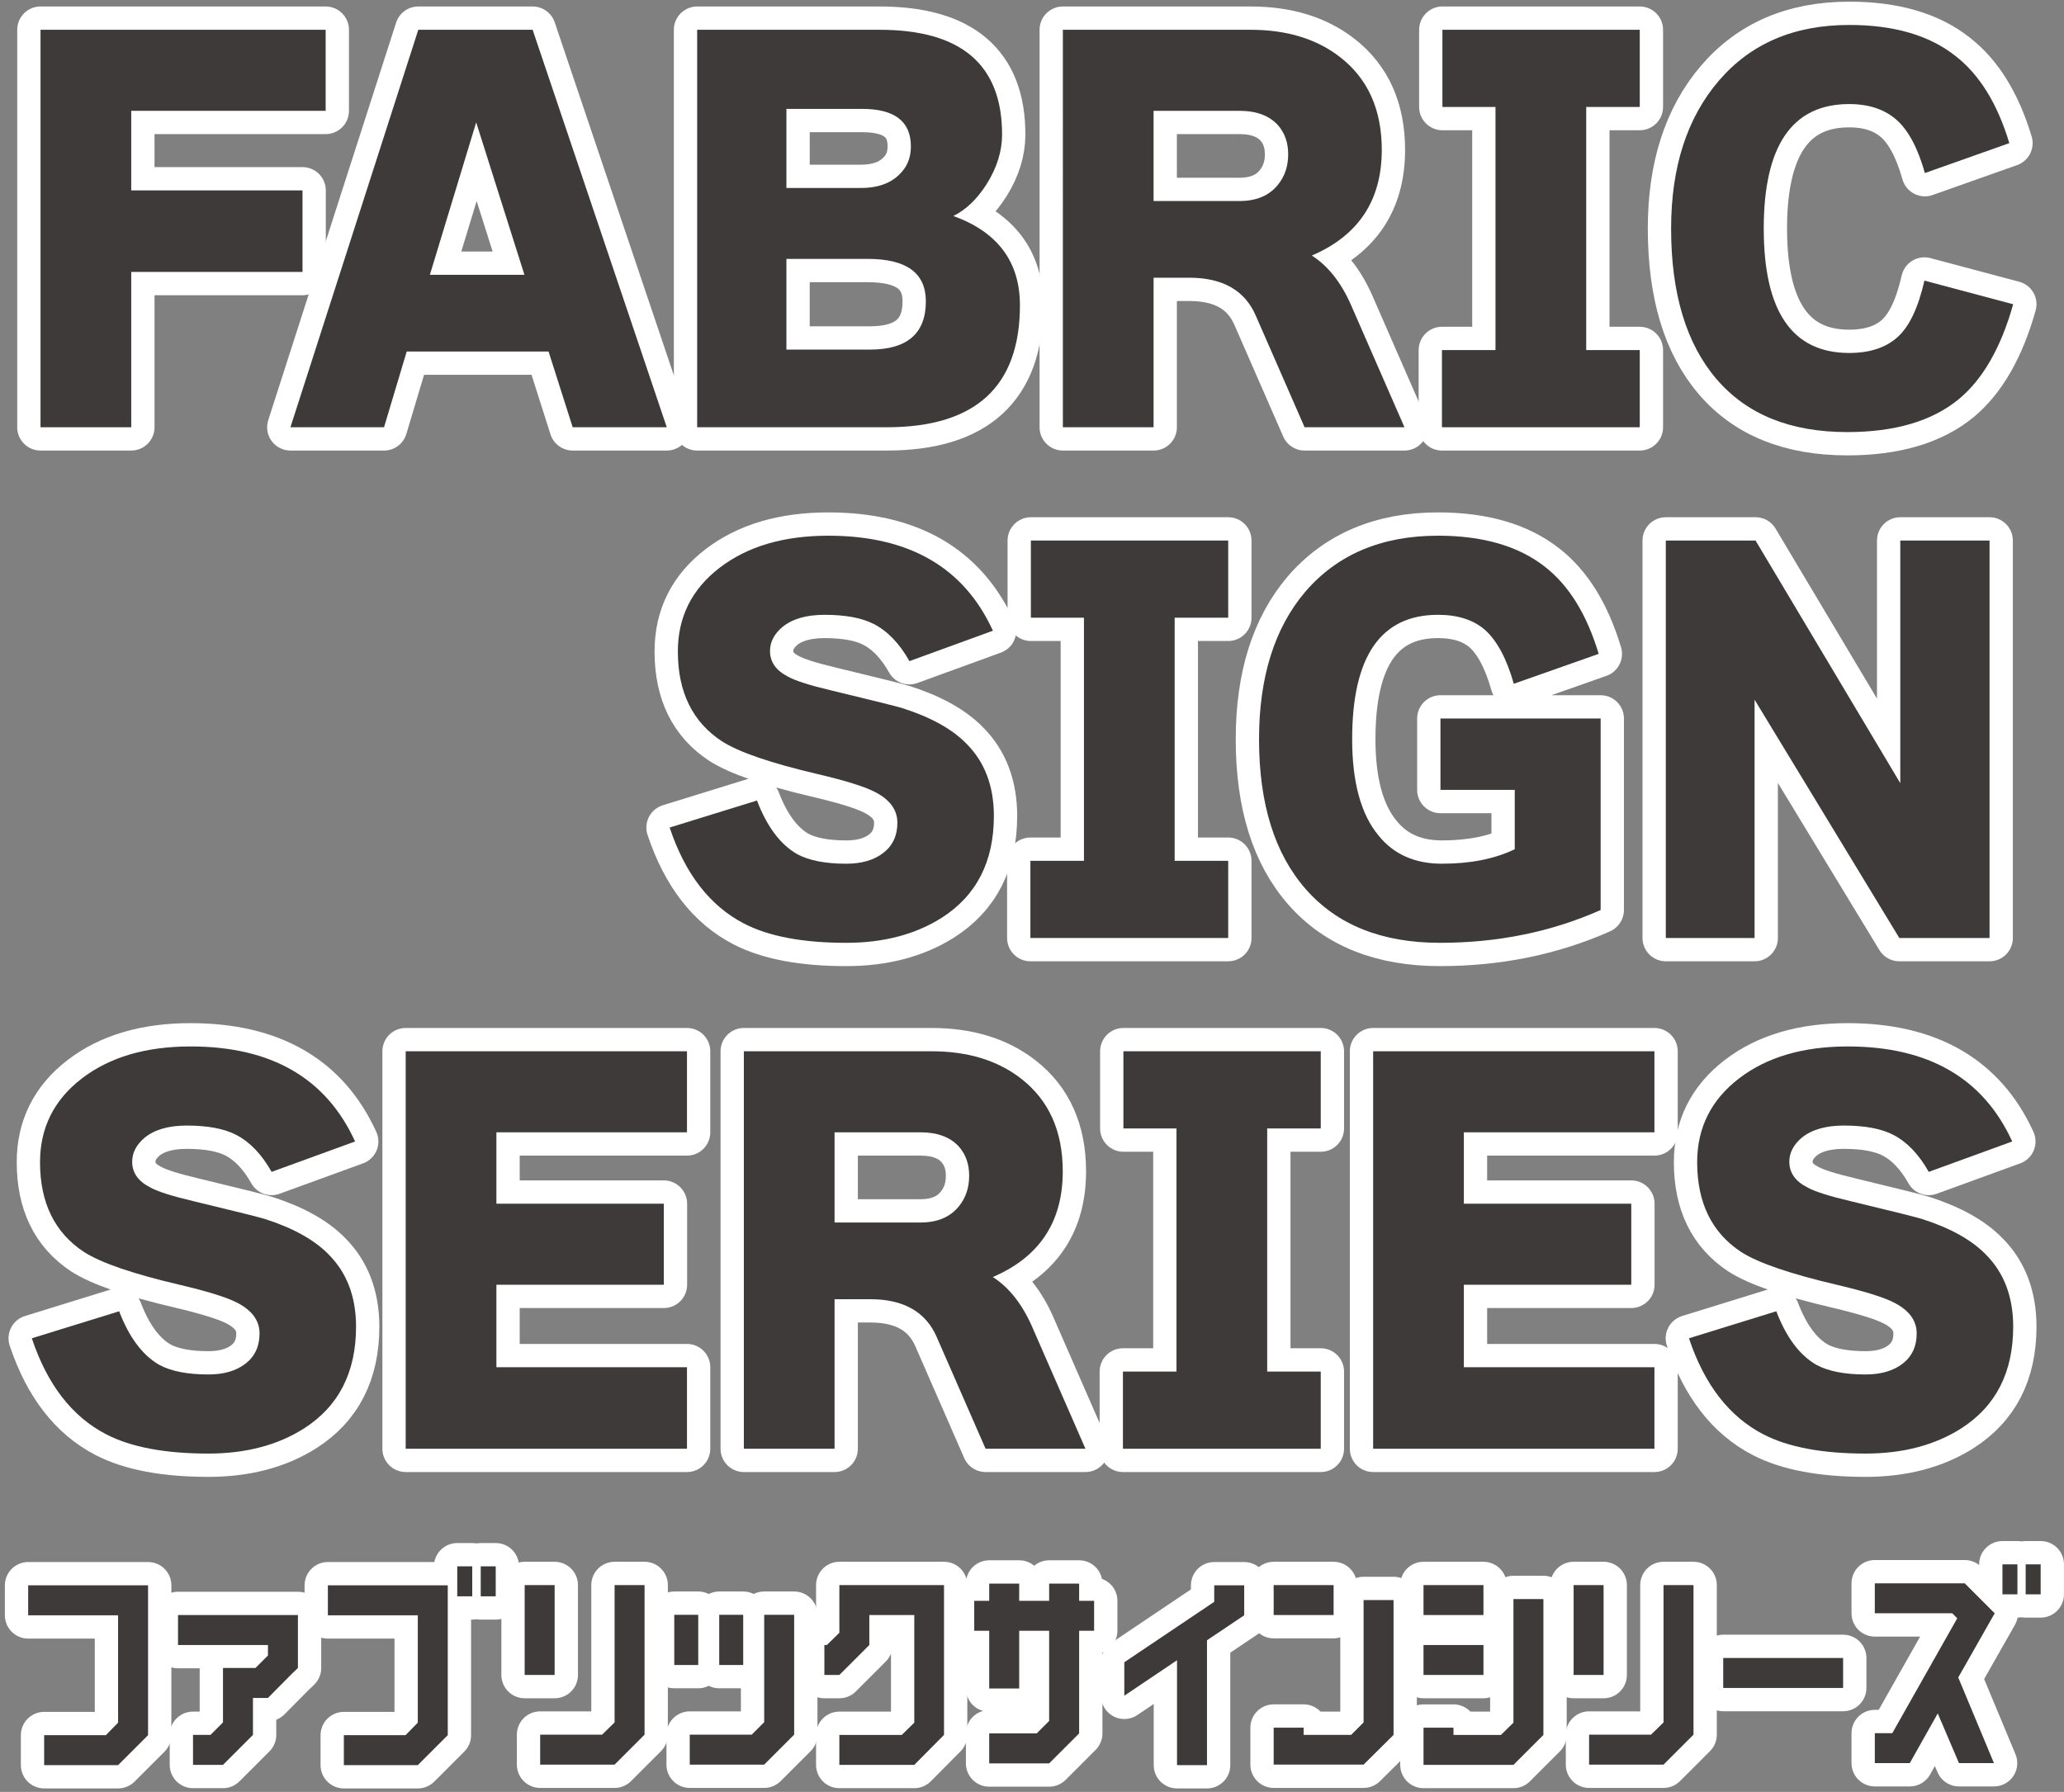
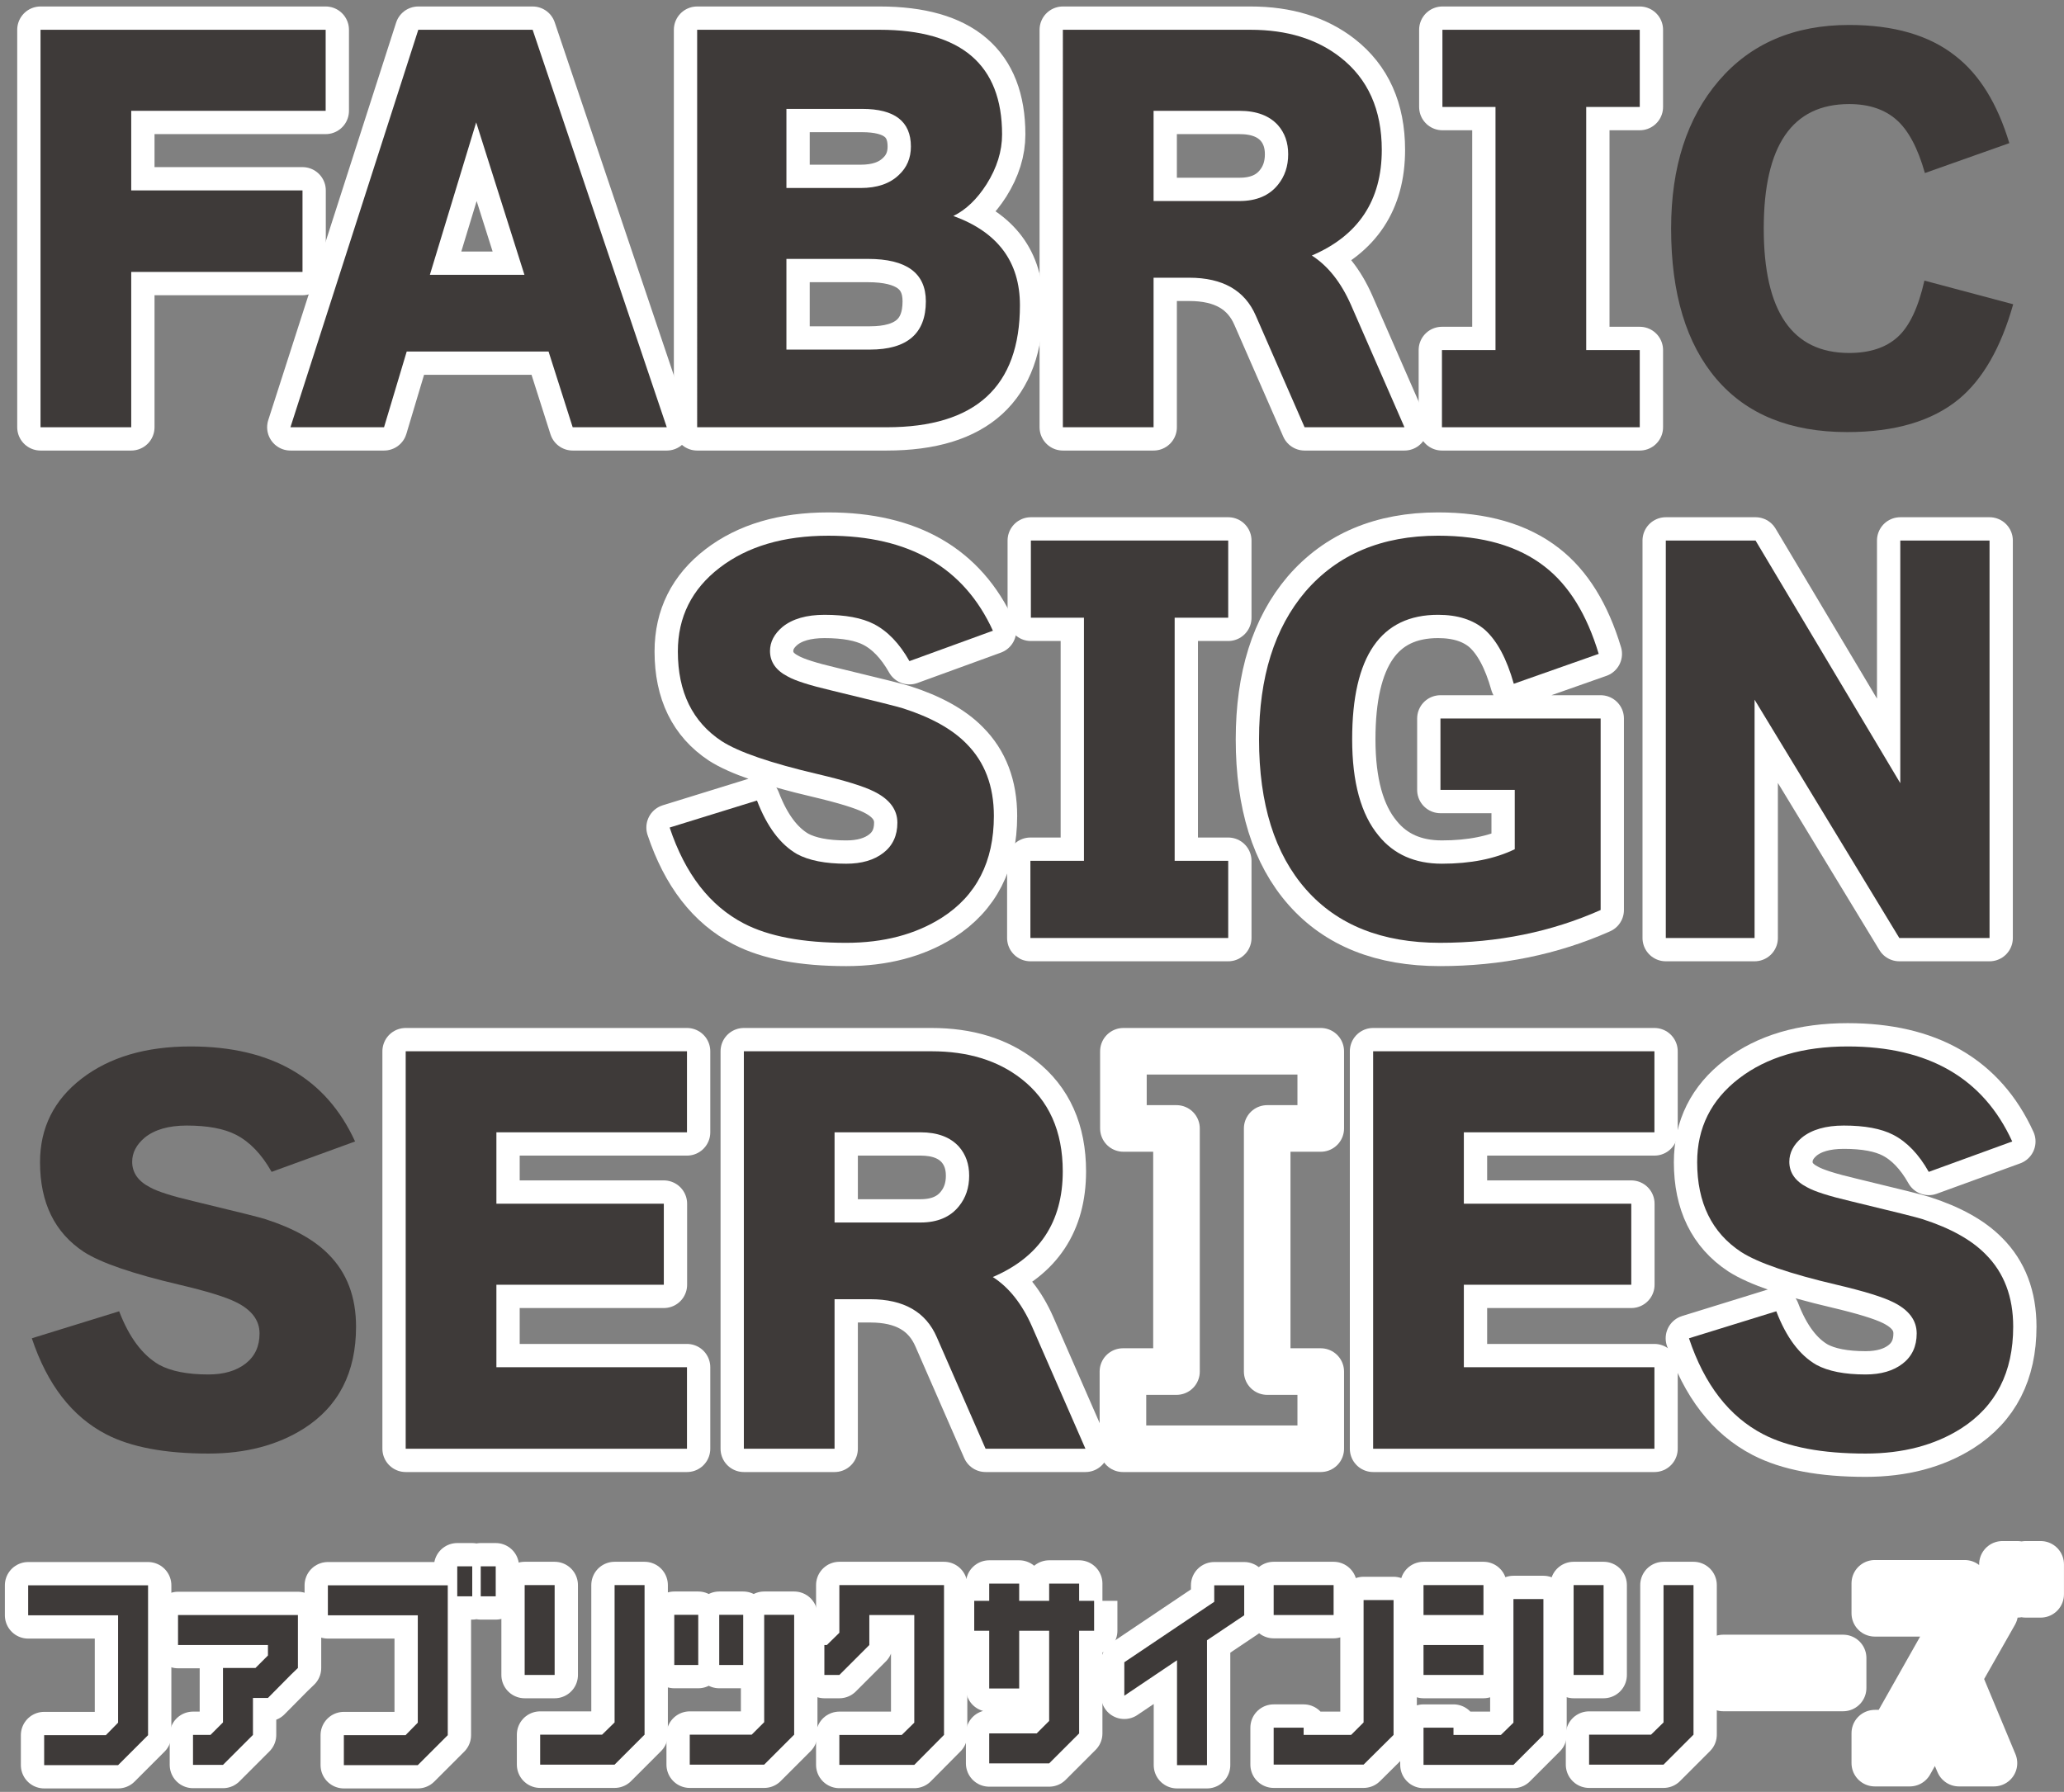
<svg xmlns="http://www.w3.org/2000/svg" version="1.1" viewBox="0 0 502.222 436.097">
  <rect x="0" y="0" width="502.222" height="436.097" fill="#808080" stroke="none" />
  <g>
    <g id="_レイヤー_1" data-name="レイヤー_1">
      <g>
        <g>
          <g>
            <path d="M36.028,422.296l-7.293,7.293H10.745v-7.293h15.011l2.978-3.039v-26.134H6.855v-7.293h29.172v36.466Z" style="fill: none; stroke: #fff; stroke-linejoin: round; stroke-width: 11.339px;" />
            <path d="M72.49,405.947l-1.641,1.58-5.652,5.713h-3.646v8.995l-7.293,7.293h-7.293v-7.293h4.254l3.039-3.039v-13.249h7.901l3.039-3.039v-2.553h-21.879v-7.293h29.172v12.885Z" style="fill: none; stroke: #fff; stroke-linejoin: round; stroke-width: 11.339px;" />
            <path d="M108.952,422.296l-7.293,7.293h-17.989v-7.293h15.011l2.978-3.039v-26.134h-21.879v-7.293h29.172v36.466ZM111.261,388.505v-7.294h3.647v7.294h-3.647ZM120.621,381.211v7.294h-3.646v-7.294h3.646Z" style="fill: none; stroke: #fff; stroke-linejoin: round; stroke-width: 11.339px;" />
            <path d="M127.666,385.769h7.293v21.879h-7.293v-21.879ZM146.506,422.174l3.039-2.978v-33.427h7.293v36.404l-7.293,7.294h-18.111v-7.294h15.072Z" style="fill: none; stroke: #fff; stroke-linejoin: round; stroke-width: 11.339px;" />
            <path d="M164.067,405.218v-12.216h5.834v12.216h-5.834ZM193.239,393.002v29.172l-7.293,7.294h-18.111v-7.294h15.072l3.039-3.038v-26.134h7.293ZM175.006,405.218v-12.216h5.834v12.216h-5.834Z" style="fill: none; stroke: #fff; stroke-linejoin: round; stroke-width: 11.339px;" />
            <path d="M229.701,422.235l-7.232,7.293h-18.233v-7.293h15.194l3.039-2.979v-26.194h-10.94v7.293l-7.293,7.293h-3.646v-7.293h.608l3.039-2.978v-11.608h25.465v36.466Z" style="fill: none; stroke: #fff; stroke-linejoin: round; stroke-width: 11.339px;" />
-             <path d="M266.224,389.599v7.293h-3.646v24.979l-7.293,7.293h-14.586v-7.293h11.547l3.039-3.038v-21.94h-7.293v14.039h-7.293v-14.039h-3.646v-7.293h3.646v-4.193h7.293v4.193h7.293v-4.193h7.293v4.193h3.646Z" style="fill: none; stroke: #fff; stroke-linejoin: round; stroke-width: 11.339px;" />
+             <path d="M266.224,389.599v7.293h-3.646v24.979l-7.293,7.293h-14.586v-7.293h11.547l3.039-3.038v-21.94h-7.293v14.039h-7.293v-14.039h-3.646v-7.293h3.646v-4.193h7.293v4.193h7.293v-4.193h7.293v4.193h3.646" style="fill: none; stroke: #fff; stroke-linejoin: round; stroke-width: 11.339px;" />
            <path d="M302.747,393.123l-9.056,6.078v30.388h-7.293v-25.525l-12.824,8.63v-8.145l21.879-14.707v-4.012h7.293v7.293Z" style="fill: none; stroke: #fff; stroke-linejoin: round; stroke-width: 11.339px;" />
            <path d="M324.5,385.769v7.293h-14.586v-7.293h14.586ZM339.087,389.416v32.819l-7.293,7.232h-21.879v-8.995h7.293v1.763h11.547l3.039-3.039v-29.78h7.293Z" style="fill: none; stroke: #fff; stroke-linejoin: round; stroke-width: 11.339px;" />
            <path d="M346.376,393.062v-7.293h14.586v7.293h-14.586ZM375.549,389.173v33.062l-7.293,7.293h-21.879v-9.056h7.293v1.763h11.547l3.039-2.979v-30.084h7.293ZM346.376,407.648v-7.293h14.586v7.293h-14.586Z" style="fill: none; stroke: #fff; stroke-linejoin: round; stroke-width: 11.339px;" />
            <path d="M382.899,385.769h7.293v21.879h-7.293v-21.879ZM401.739,422.174l3.039-2.978v-33.427h7.293v36.404l-7.293,7.294h-18.111v-7.294h15.072Z" style="fill: none; stroke: #fff; stroke-linejoin: round; stroke-width: 11.339px;" />
            <path d="M448.473,403.515v7.294h-29.172v-7.294h29.172Z" style="fill: none; stroke: #fff; stroke-linejoin: round; stroke-width: 11.339px;" />
            <path d="M476.487,408.257l8.691,20.846h-8.509l-5.166-12.095-6.807,12.095h-8.509v-7.293h4.254l15.802-27.957-1.216-1.216h-18.84v-7.293h21.879l7.293,7.293-8.873,15.62ZM487.244,388.018v-7.293h3.646v7.293h-3.646ZM496.542,380.725v7.293h-3.646v-7.293h3.646Z" style="fill: none; stroke: #fff; stroke-linejoin: round; stroke-width: 11.339px;" />
          </g>
          <g>
            <path d="M36.028,422.296l-7.293,7.293H10.745v-7.293h15.011l2.978-3.039v-26.134H6.855v-7.293h29.172v36.466Z" style="fill: #3e3a39;" />
            <path d="M72.49,405.947l-1.641,1.58-5.652,5.713h-3.646v8.995l-7.293,7.293h-7.293v-7.293h4.254l3.039-3.039v-13.249h7.901l3.039-3.039v-2.553h-21.879v-7.293h29.172v12.885Z" style="fill: #3e3a39;" />
            <path d="M108.952,422.296l-7.293,7.293h-17.989v-7.293h15.011l2.978-3.039v-26.134h-21.879v-7.293h29.172v36.466ZM111.261,388.505v-7.294h3.647v7.294h-3.647ZM120.621,381.211v7.294h-3.646v-7.294h3.646Z" style="fill: #3e3a39;" />
            <path d="M127.666,385.769h7.293v21.879h-7.293v-21.879ZM146.506,422.174l3.039-2.978v-33.427h7.293v36.404l-7.293,7.294h-18.111v-7.294h15.072Z" style="fill: #3e3a39;" />
            <path d="M164.067,405.218v-12.216h5.834v12.216h-5.834ZM193.239,393.002v29.172l-7.293,7.294h-18.111v-7.294h15.072l3.039-3.038v-26.134h7.293ZM175.006,405.218v-12.216h5.834v12.216h-5.834Z" style="fill: #3e3a39;" />
            <path d="M229.701,422.235l-7.232,7.293h-18.233v-7.293h15.194l3.039-2.979v-26.194h-10.94v7.293l-7.293,7.293h-3.646v-7.293h.608l3.039-2.978v-11.608h25.465v36.466Z" style="fill: #3e3a39;" />
            <path d="M266.224,389.599v7.293h-3.646v24.979l-7.293,7.293h-14.586v-7.293h11.547l3.039-3.038v-21.94h-7.293v14.039h-7.293v-14.039h-3.646v-7.293h3.646v-4.193h7.293v4.193h7.293v-4.193h7.293v4.193h3.646Z" style="fill: #3e3a39;" />
            <path d="M302.747,393.123l-9.056,6.078v30.388h-7.293v-25.525l-12.824,8.63v-8.145l21.879-14.707v-4.012h7.293v7.293Z" style="fill: #3e3a39;" />
            <path d="M324.5,385.769v7.293h-14.586v-7.293h14.586ZM339.087,389.416v32.819l-7.293,7.232h-21.879v-8.995h7.293v1.763h11.547l3.039-3.039v-29.78h7.293Z" style="fill: #3e3a39;" />
            <path d="M346.376,393.062v-7.293h14.586v7.293h-14.586ZM375.549,389.173v33.062l-7.293,7.293h-21.879v-9.056h7.293v1.763h11.547l3.039-2.979v-30.084h7.293ZM346.376,407.648v-7.293h14.586v7.293h-14.586Z" style="fill: #3e3a39;" />
            <path d="M382.899,385.769h7.293v21.879h-7.293v-21.879ZM401.739,422.174l3.039-2.978v-33.427h7.293v36.404l-7.293,7.294h-18.111v-7.294h15.072Z" style="fill: #3e3a39;" />
-             <path d="M448.473,403.515v7.294h-29.172v-7.294h29.172Z" style="fill: #3e3a39;" />
-             <path d="M476.487,408.257l8.691,20.846h-8.509l-5.166-12.095-6.807,12.095h-8.509v-7.293h4.254l15.802-27.957-1.216-1.216h-18.84v-7.293h21.879l7.293,7.293-8.873,15.62ZM487.244,388.018v-7.293h3.646v7.293h-3.646ZM496.542,380.725v7.293h-3.646v-7.293h3.646Z" style="fill: #3e3a39;" />
          </g>
        </g>
        <g>
          <g>
            <path d="M79.241,26.97H31.93v19.371h41.676v19.84H31.93v37.802H9.859V7.247h69.382v19.723Z" style="fill: none; stroke: #fff; stroke-linejoin: round; stroke-width: 11.339px;" />
            <path d="M162.241,103.983h-22.893l-5.87-18.431h-34.515l-5.518,18.431h-22.775L101.781,7.247h27.823l32.637,96.735ZM127.608,66.885l-11.74-37.098-11.27,37.098h23.01Z" style="fill: none; stroke: #fff; stroke-linejoin: round; stroke-width: 11.339px;" />
            <path d="M248.175,74.281c0,19.802-10.801,29.702-32.402,29.702h-46.137V7.247h44.376c19.878,0,29.819,8.493,29.819,25.475,0,4.07-1.253,8.101-3.757,12.092-2.348,3.68-5.048,6.263-8.101,7.749,10.801,3.915,16.201,11.153,16.201,21.718ZM221.644,35.658c0-6.104-3.953-9.157-11.857-9.157h-18.431v19.253h18.079c3.991,0,7.083-1.057,9.274-3.17,1.956-1.799,2.935-4.109,2.935-6.926ZM225.283,73.342c0-6.886-4.696-10.331-14.088-10.331h-19.84v22.071h20.31c9.078,0,13.618-3.913,13.618-11.74Z" style="fill: none; stroke: #fff; stroke-linejoin: round; stroke-width: 11.339px;" />
            <path d="M341.74,103.983h-24.301l-11.857-27.119c-2.662-6.182-8.062-9.274-16.201-9.274h-8.688v36.393h-22.071V7.247h45.667c8.844,0,16.122,2.23,21.836,6.691,6.73,5.245,10.096,12.758,10.096,22.541,0,12.288-5.675,20.858-17.022,25.71,3.913,2.506,7.083,6.497,9.509,11.975l13.031,29.819ZM313.447,37.536c0-2.818-.822-5.166-2.465-7.044-2.113-2.348-5.245-3.522-9.392-3.522h-20.896v21.954h20.896c4.147,0,7.279-1.33,9.392-3.992,1.644-2.034,2.465-4.5,2.465-7.396Z" style="fill: none; stroke: #fff; stroke-linejoin: round; stroke-width: 11.339px;" />
            <path d="M398.994,103.983h-48.133v-18.784h13.031V26.031h-12.914V7.247h48.016v18.784h-13.031v59.168h13.031v18.784Z" style="fill: none; stroke: #fff; stroke-linejoin: round; stroke-width: 11.339px;" />
-             <path d="M489.859,74.047c-2.976,10.565-7.396,18.275-13.267,23.127-6.497,5.321-15.537,7.983-27.119,7.983-13.853,0-24.459-4.305-31.814-12.914-7.358-8.608-11.036-20.818-11.036-36.628,0-14.948,3.874-26.943,11.623-35.982,7.748-9.04,18.314-13.559,31.697-13.559,10.877,0,19.488,2.505,25.827,7.513,5.87,4.54,10.252,11.623,13.149,21.249l-20.545,7.279c-1.722-6.105-4.032-10.428-6.926-12.973-2.896-2.542-6.732-3.815-11.505-3.815-13.853,0-20.779,10.096-20.779,30.289s6.926,30.289,20.779,30.289c5.008,0,8.94-1.292,11.798-3.874,2.856-2.583,5.028-7.161,6.516-13.736l21.602,5.753Z" style="fill: none; stroke: #fff; stroke-linejoin: round; stroke-width: 11.339px;" />
            <path d="M241.835,198.584c0,11.114-4.226,19.371-12.679,24.771-6.418,4.068-14.167,6.104-23.245,6.104-10.565,0-18.862-1.566-24.888-4.695-8.296-4.304-14.322-12.092-18.079-23.362l21.249-6.574c2.425,6.339,5.673,10.683,9.744,13.031,2.895,1.567,6.886,2.348,11.974,2.348,3.757,0,6.769-.88,9.04-2.642,2.269-1.761,3.404-4.206,3.404-7.337,0-3.208-1.919-5.752-5.752-7.631-2.506-1.251-7.084-2.66-13.735-4.226-11.349-2.66-19.098-5.321-23.245-7.983-7.123-4.696-10.683-11.975-10.683-21.836,0-8.374,3.385-15.163,10.155-20.369,6.769-5.204,15.593-7.807,26.473-7.807,19.644,0,32.988,7.709,40.032,23.127l-20.31,7.396c-2.427-4.303-5.323-7.317-8.688-9.04-2.896-1.486-6.888-2.23-11.975-2.23-4.384,0-7.789.979-10.213,2.935-2.036,1.722-3.053,3.68-3.053,5.87,0,2.662,1.448,4.736,4.344,6.222,1.8,1.018,5.36,2.154,10.684,3.405,10.408,2.505,16.201,3.953,17.375,4.344,6.809,2.192,11.934,5.048,15.379,8.57,4.461,4.461,6.692,10.331,6.692,17.609Z" style="fill: none; stroke: #fff; stroke-linejoin: round; stroke-width: 11.339px;" />
            <path d="M298.854,228.285h-48.133v-18.783h13.031v-59.168h-12.914v-18.784h48.016v18.784h-13.031v59.168h13.031v18.783Z" style="fill: none; stroke: #fff; stroke-linejoin: round; stroke-width: 11.339px;" />
            <path d="M389.473,221.476c-11.975,5.321-25.006,7.982-39.094,7.982s-24.947-4.325-32.578-12.972c-7.631-8.647-11.446-20.838-11.446-36.569,0-15.104,3.757-27.079,11.27-35.924,7.826-9.078,18.587-13.618,32.285-13.618,10.877,0,19.526,2.505,25.945,7.513,5.87,4.54,10.252,11.623,13.148,21.249l-20.662,7.279c-1.722-6.105-4.07-10.487-7.044-13.149-2.817-2.425-6.614-3.639-11.387-3.639-13.932,0-20.897,10.096-20.897,30.289,0,10.489,2.152,18.314,6.457,23.479,3.678,4.54,8.805,6.809,15.379,6.809,6.965,0,12.874-1.174,17.727-3.522v-14.44h-18.079v-17.375h38.976v46.606Z" style="fill: none; stroke: #fff; stroke-linejoin: round; stroke-width: 11.339px;" />
            <path d="M484.106,228.285h-21.954l-35.219-57.994v57.994h-21.601v-96.735h21.836l35.219,59.051v-59.051h21.719v96.735Z" style="fill: none; stroke: #fff; stroke-linejoin: round; stroke-width: 11.339px;" />
-             <path d="M86.636,322.888c0,11.114-4.226,19.37-12.679,24.771-6.418,4.068-14.167,6.104-23.245,6.104-10.565,0-18.862-1.566-24.888-4.695-8.296-4.304-14.322-12.092-18.079-23.362l21.249-6.574c2.425,6.339,5.673,10.683,9.744,13.031,2.895,1.566,6.886,2.348,11.974,2.348,3.757,0,6.769-.881,9.04-2.642,2.269-1.761,3.404-4.206,3.404-7.337,0-3.209-1.919-5.753-5.752-7.631-2.506-1.251-7.084-2.66-13.735-4.227-11.349-2.66-19.098-5.321-23.245-7.983-7.123-4.695-10.683-11.975-10.683-21.836,0-8.373,3.385-15.162,10.155-20.368,6.769-5.204,15.593-7.807,26.473-7.807,19.644,0,32.988,7.71,40.032,23.127l-20.31,7.396c-2.427-4.304-5.323-7.317-8.688-9.04-2.896-1.485-6.888-2.23-11.975-2.23-4.384,0-7.789.979-10.213,2.935-2.036,1.723-3.053,3.68-3.053,5.87,0,2.662,1.448,4.736,4.344,6.223,1.8,1.018,5.36,2.153,10.684,3.404,10.408,2.506,16.201,3.953,17.375,4.344,6.809,2.191,11.934,5.048,15.379,8.569,4.461,4.462,6.692,10.331,6.692,17.61Z" style="fill: none; stroke: #fff; stroke-linejoin: round; stroke-width: 11.339px;" />
            <path d="M167.158,352.589h-68.443v-96.735h68.443v19.723h-46.372v17.375h40.737v19.723h-40.737v20.075h46.372v19.84Z" style="fill: none; stroke: #fff; stroke-linejoin: round; stroke-width: 11.339px;" />
            <path d="M264.116,352.589h-24.301l-11.857-27.119c-2.662-6.182-8.062-9.274-16.201-9.274h-8.688v36.394h-22.071v-96.735h45.667c8.844,0,16.122,2.23,21.836,6.691,6.73,5.244,10.096,12.758,10.096,22.54,0,12.289-5.675,20.858-17.022,25.711,3.913,2.505,7.083,6.497,9.509,11.974l13.031,29.819ZM235.823,286.141c0-2.817-.822-5.165-2.465-7.043-2.113-2.349-5.245-3.522-9.392-3.522h-20.896v21.953h20.896c4.147,0,7.279-1.33,9.392-3.991,1.644-2.034,2.465-4.5,2.465-7.396Z" style="fill: none; stroke: #fff; stroke-linejoin: round; stroke-width: 11.339px;" />
            <path d="M321.37,352.589h-48.133v-18.783h13.031v-59.169h-12.914v-18.783h48.016v18.783h-13.031v59.169h13.031v18.783Z" style="fill: none; stroke: #fff; stroke-linejoin: round; stroke-width: 11.339px;" />
            <path d="M402.562,352.589h-68.443v-96.735h68.443v19.723h-46.372v17.375h40.737v19.723h-40.737v20.075h46.372v19.84Z" style="fill: none; stroke: #fff; stroke-linejoin: round; stroke-width: 11.339px;" />
            <path d="M489.859,322.888c0,11.114-4.227,19.37-12.679,24.771-6.418,4.068-14.167,6.104-23.245,6.104-10.565,0-18.862-1.566-24.888-4.695-8.296-4.304-14.322-12.092-18.079-23.362l21.249-6.574c2.425,6.339,5.673,10.683,9.744,13.031,2.895,1.566,6.886,2.348,11.974,2.348,3.757,0,6.769-.881,9.04-2.642,2.269-1.761,3.404-4.206,3.404-7.337,0-3.209-1.919-5.753-5.752-7.631-2.506-1.251-7.084-2.66-13.735-4.227-11.349-2.66-19.098-5.321-23.245-7.983-7.123-4.695-10.683-11.975-10.683-21.836,0-8.373,3.385-15.162,10.155-20.368,6.769-5.204,15.593-7.807,26.473-7.807,19.644,0,32.988,7.71,40.033,23.127l-20.311,7.396c-2.427-4.304-5.323-7.317-8.688-9.04-2.896-1.485-6.888-2.23-11.975-2.23-4.384,0-7.789.979-10.213,2.935-2.036,1.723-3.053,3.68-3.053,5.87,0,2.662,1.448,4.736,4.344,6.223,1.8,1.018,5.36,2.153,10.684,3.404,10.408,2.506,16.201,3.953,17.375,4.344,6.809,2.191,11.934,5.048,15.379,8.569,4.462,4.462,6.692,10.331,6.692,17.61Z" style="fill: none; stroke: #fff; stroke-linejoin: round; stroke-width: 11.339px;" />
          </g>
          <g>
            <path d="M79.241,26.97H31.93v19.371h41.676v19.84H31.93v37.802H9.859V7.247h69.382v19.723Z" style="fill: #3e3a39;" />
            <path d="M162.241,103.983h-22.893l-5.87-18.431h-34.515l-5.518,18.431h-22.775L101.781,7.247h27.823l32.637,96.735ZM127.608,66.885l-11.74-37.098-11.27,37.098h23.01Z" style="fill: #3e3a39;" />
            <path d="M248.175,74.281c0,19.802-10.801,29.702-32.402,29.702h-46.137V7.247h44.376c19.878,0,29.819,8.493,29.819,25.475,0,4.07-1.253,8.101-3.757,12.092-2.348,3.68-5.048,6.263-8.101,7.749,10.801,3.915,16.201,11.153,16.201,21.718ZM221.644,35.658c0-6.104-3.953-9.157-11.857-9.157h-18.431v19.253h18.079c3.991,0,7.083-1.057,9.274-3.17,1.956-1.799,2.935-4.109,2.935-6.926ZM225.283,73.342c0-6.886-4.696-10.331-14.088-10.331h-19.84v22.071h20.31c9.078,0,13.618-3.913,13.618-11.74Z" style="fill: #3e3a39;" />
            <path d="M341.74,103.983h-24.301l-11.857-27.119c-2.662-6.182-8.062-9.274-16.201-9.274h-8.688v36.393h-22.071V7.247h45.667c8.844,0,16.122,2.23,21.836,6.691,6.73,5.245,10.096,12.758,10.096,22.541,0,12.288-5.675,20.858-17.022,25.71,3.913,2.506,7.083,6.497,9.509,11.975l13.031,29.819ZM313.447,37.536c0-2.818-.822-5.166-2.465-7.044-2.113-2.348-5.245-3.522-9.392-3.522h-20.896v21.954h20.896c4.147,0,7.279-1.33,9.392-3.992,1.644-2.034,2.465-4.5,2.465-7.396Z" style="fill: #3e3a39;" />
            <path d="M398.994,103.983h-48.133v-18.784h13.031V26.031h-12.914V7.247h48.016v18.784h-13.031v59.168h13.031v18.784Z" style="fill: #3e3a39;" />
            <path d="M489.859,74.047c-2.976,10.565-7.396,18.275-13.267,23.127-6.497,5.321-15.537,7.983-27.119,7.983-13.853,0-24.459-4.305-31.814-12.914-7.358-8.608-11.036-20.818-11.036-36.628,0-14.948,3.874-26.943,11.623-35.982,7.748-9.04,18.314-13.559,31.697-13.559,10.877,0,19.488,2.505,25.827,7.513,5.87,4.54,10.252,11.623,13.149,21.249l-20.545,7.279c-1.722-6.105-4.032-10.428-6.926-12.973-2.896-2.542-6.732-3.815-11.505-3.815-13.853,0-20.779,10.096-20.779,30.289s6.926,30.289,20.779,30.289c5.008,0,8.94-1.292,11.798-3.874,2.856-2.583,5.028-7.161,6.516-13.736l21.602,5.753Z" style="fill: #3e3a39;" />
            <path d="M241.835,198.584c0,11.114-4.226,19.371-12.679,24.771-6.418,4.068-14.167,6.104-23.245,6.104-10.565,0-18.862-1.566-24.888-4.695-8.296-4.304-14.322-12.092-18.079-23.362l21.249-6.574c2.425,6.339,5.673,10.683,9.744,13.031,2.895,1.567,6.886,2.348,11.974,2.348,3.757,0,6.769-.88,9.04-2.642,2.269-1.761,3.404-4.206,3.404-7.337,0-3.208-1.919-5.752-5.752-7.631-2.506-1.251-7.084-2.66-13.735-4.226-11.349-2.66-19.098-5.321-23.245-7.983-7.123-4.696-10.683-11.975-10.683-21.836,0-8.374,3.385-15.163,10.155-20.369,6.769-5.204,15.593-7.807,26.473-7.807,19.644,0,32.988,7.709,40.032,23.127l-20.31,7.396c-2.427-4.303-5.323-7.317-8.688-9.04-2.896-1.486-6.888-2.23-11.975-2.23-4.384,0-7.789.979-10.213,2.935-2.036,1.722-3.053,3.68-3.053,5.87,0,2.662,1.448,4.736,4.344,6.222,1.8,1.018,5.36,2.154,10.684,3.405,10.408,2.505,16.201,3.953,17.375,4.344,6.809,2.192,11.934,5.048,15.379,8.57,4.461,4.461,6.692,10.331,6.692,17.609Z" style="fill: #3e3a39;" />
            <path d="M298.854,228.285h-48.133v-18.783h13.031v-59.168h-12.914v-18.784h48.016v18.784h-13.031v59.168h13.031v18.783Z" style="fill: #3e3a39;" />
            <path d="M389.473,221.476c-11.975,5.321-25.006,7.982-39.094,7.982s-24.947-4.325-32.578-12.972c-7.631-8.647-11.446-20.838-11.446-36.569,0-15.104,3.757-27.079,11.27-35.924,7.826-9.078,18.587-13.618,32.285-13.618,10.877,0,19.526,2.505,25.945,7.513,5.87,4.54,10.252,11.623,13.148,21.249l-20.662,7.279c-1.722-6.105-4.07-10.487-7.044-13.149-2.817-2.425-6.614-3.639-11.387-3.639-13.932,0-20.897,10.096-20.897,30.289,0,10.489,2.152,18.314,6.457,23.479,3.678,4.54,8.805,6.809,15.379,6.809,6.965,0,12.874-1.174,17.727-3.522v-14.44h-18.079v-17.375h38.976v46.606Z" style="fill: #3e3a39;" />
            <path d="M484.106,228.285h-21.954l-35.219-57.994v57.994h-21.601v-96.735h21.836l35.219,59.051v-59.051h21.719v96.735Z" style="fill: #3e3a39;" />
            <path d="M86.636,322.888c0,11.114-4.226,19.37-12.679,24.771-6.418,4.068-14.167,6.104-23.245,6.104-10.565,0-18.862-1.566-24.888-4.695-8.296-4.304-14.322-12.092-18.079-23.362l21.249-6.574c2.425,6.339,5.673,10.683,9.744,13.031,2.895,1.566,6.886,2.348,11.974,2.348,3.757,0,6.769-.881,9.04-2.642,2.269-1.761,3.404-4.206,3.404-7.337,0-3.209-1.919-5.753-5.752-7.631-2.506-1.251-7.084-2.66-13.735-4.227-11.349-2.66-19.098-5.321-23.245-7.983-7.123-4.695-10.683-11.975-10.683-21.836,0-8.373,3.385-15.162,10.155-20.368,6.769-5.204,15.593-7.807,26.473-7.807,19.644,0,32.988,7.71,40.032,23.127l-20.31,7.396c-2.427-4.304-5.323-7.317-8.688-9.04-2.896-1.485-6.888-2.23-11.975-2.23-4.384,0-7.789.979-10.213,2.935-2.036,1.723-3.053,3.68-3.053,5.87,0,2.662,1.448,4.736,4.344,6.223,1.8,1.018,5.36,2.153,10.684,3.404,10.408,2.506,16.201,3.953,17.375,4.344,6.809,2.191,11.934,5.048,15.379,8.569,4.461,4.462,6.692,10.331,6.692,17.61Z" style="fill: #3e3a39;" />
            <path d="M167.158,352.589h-68.443v-96.735h68.443v19.723h-46.372v17.375h40.737v19.723h-40.737v20.075h46.372v19.84Z" style="fill: #3e3a39;" />
            <path d="M264.116,352.589h-24.301l-11.857-27.119c-2.662-6.182-8.062-9.274-16.201-9.274h-8.688v36.394h-22.071v-96.735h45.667c8.844,0,16.122,2.23,21.836,6.691,6.73,5.244,10.096,12.758,10.096,22.54,0,12.289-5.675,20.858-17.022,25.711,3.913,2.505,7.083,6.497,9.509,11.974l13.031,29.819ZM235.823,286.141c0-2.817-.822-5.165-2.465-7.043-2.113-2.349-5.245-3.522-9.392-3.522h-20.896v21.953h20.896c4.147,0,7.279-1.33,9.392-3.991,1.644-2.034,2.465-4.5,2.465-7.396Z" style="fill: #3e3a39;" />
-             <path d="M321.37,352.589h-48.133v-18.783h13.031v-59.169h-12.914v-18.783h48.016v18.783h-13.031v59.169h13.031v18.783Z" style="fill: #3e3a39;" />
            <path d="M402.562,352.589h-68.443v-96.735h68.443v19.723h-46.372v17.375h40.737v19.723h-40.737v20.075h46.372v19.84Z" style="fill: #3e3a39;" />
            <path d="M489.859,322.888c0,11.114-4.227,19.37-12.679,24.771-6.418,4.068-14.167,6.104-23.245,6.104-10.565,0-18.862-1.566-24.888-4.695-8.296-4.304-14.322-12.092-18.079-23.362l21.249-6.574c2.425,6.339,5.673,10.683,9.744,13.031,2.895,1.566,6.886,2.348,11.974,2.348,3.757,0,6.769-.881,9.04-2.642,2.269-1.761,3.404-4.206,3.404-7.337,0-3.209-1.919-5.753-5.752-7.631-2.506-1.251-7.084-2.66-13.735-4.227-11.349-2.66-19.098-5.321-23.245-7.983-7.123-4.695-10.683-11.975-10.683-21.836,0-8.373,3.385-15.162,10.155-20.368,6.769-5.204,15.593-7.807,26.473-7.807,19.644,0,32.988,7.71,40.033,23.127l-20.311,7.396c-2.427-4.304-5.323-7.317-8.688-9.04-2.896-1.485-6.888-2.23-11.975-2.23-4.384,0-7.789.979-10.213,2.935-2.036,1.723-3.053,3.68-3.053,5.87,0,2.662,1.448,4.736,4.344,6.223,1.8,1.018,5.36,2.153,10.684,3.404,10.408,2.506,16.201,3.953,17.375,4.344,6.809,2.191,11.934,5.048,15.379,8.569,4.462,4.462,6.692,10.331,6.692,17.61Z" style="fill: #3e3a39;" />
          </g>
        </g>
      </g>
    </g>
  </g>
</svg>